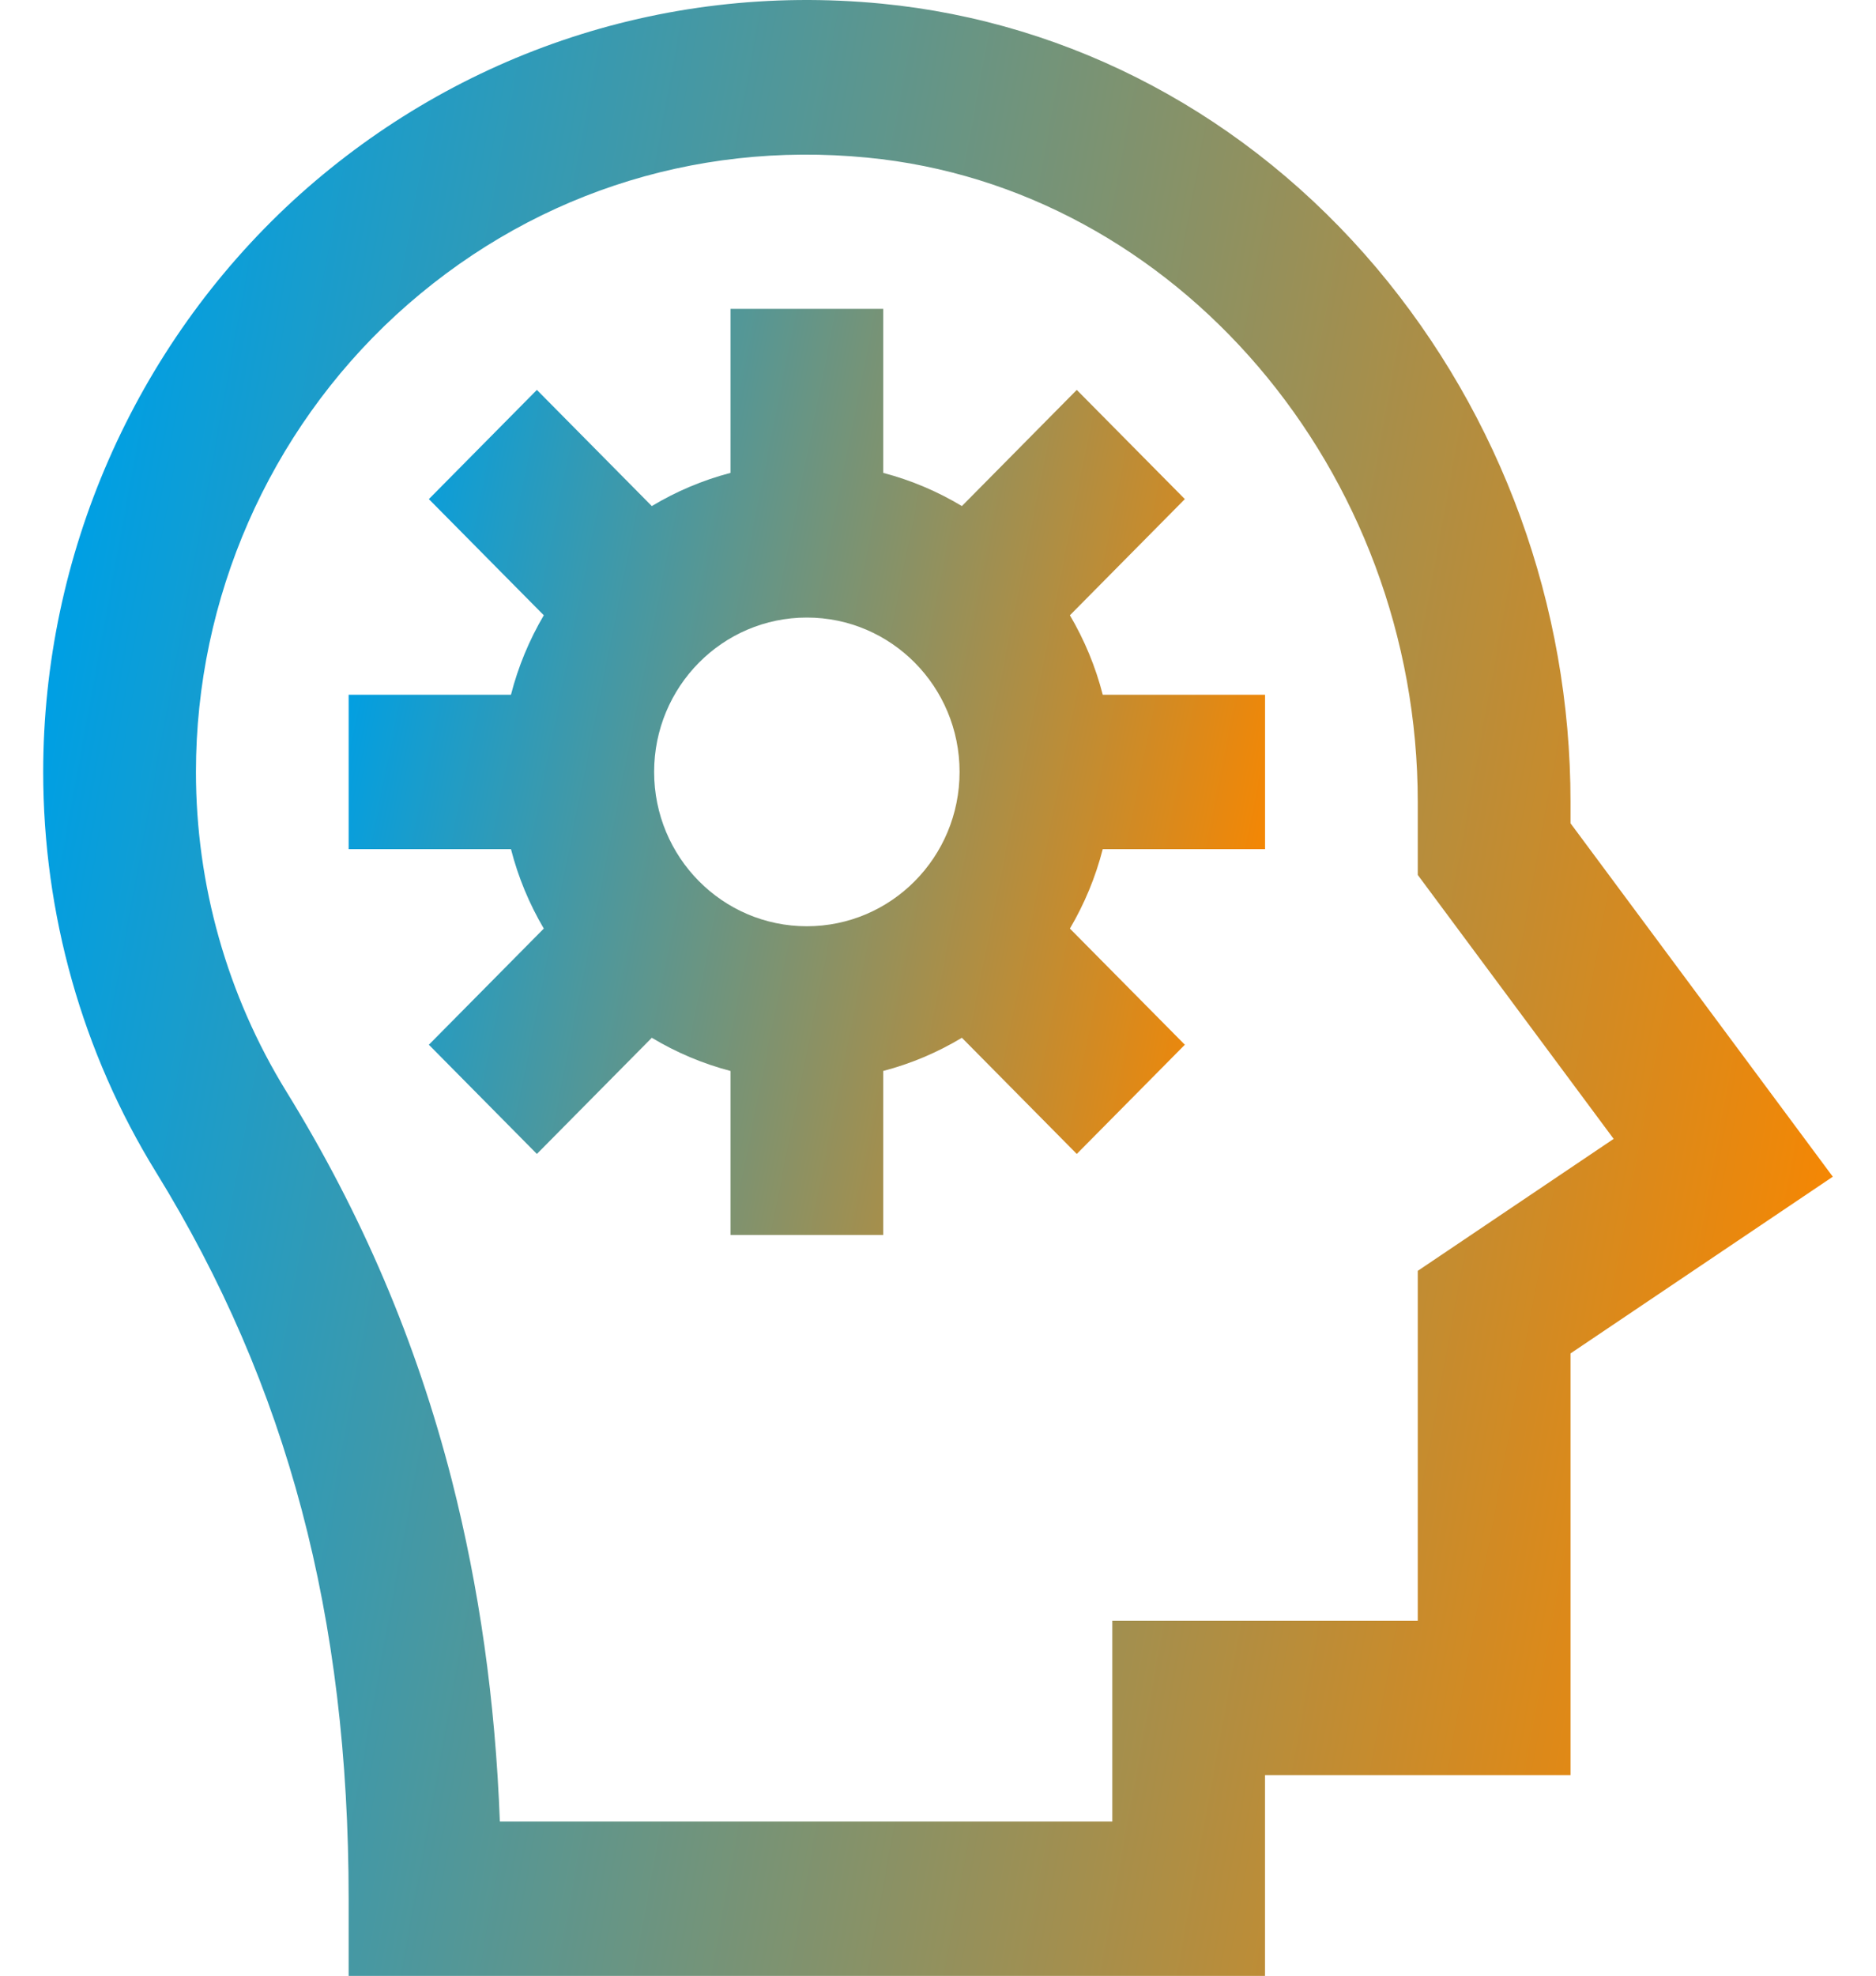
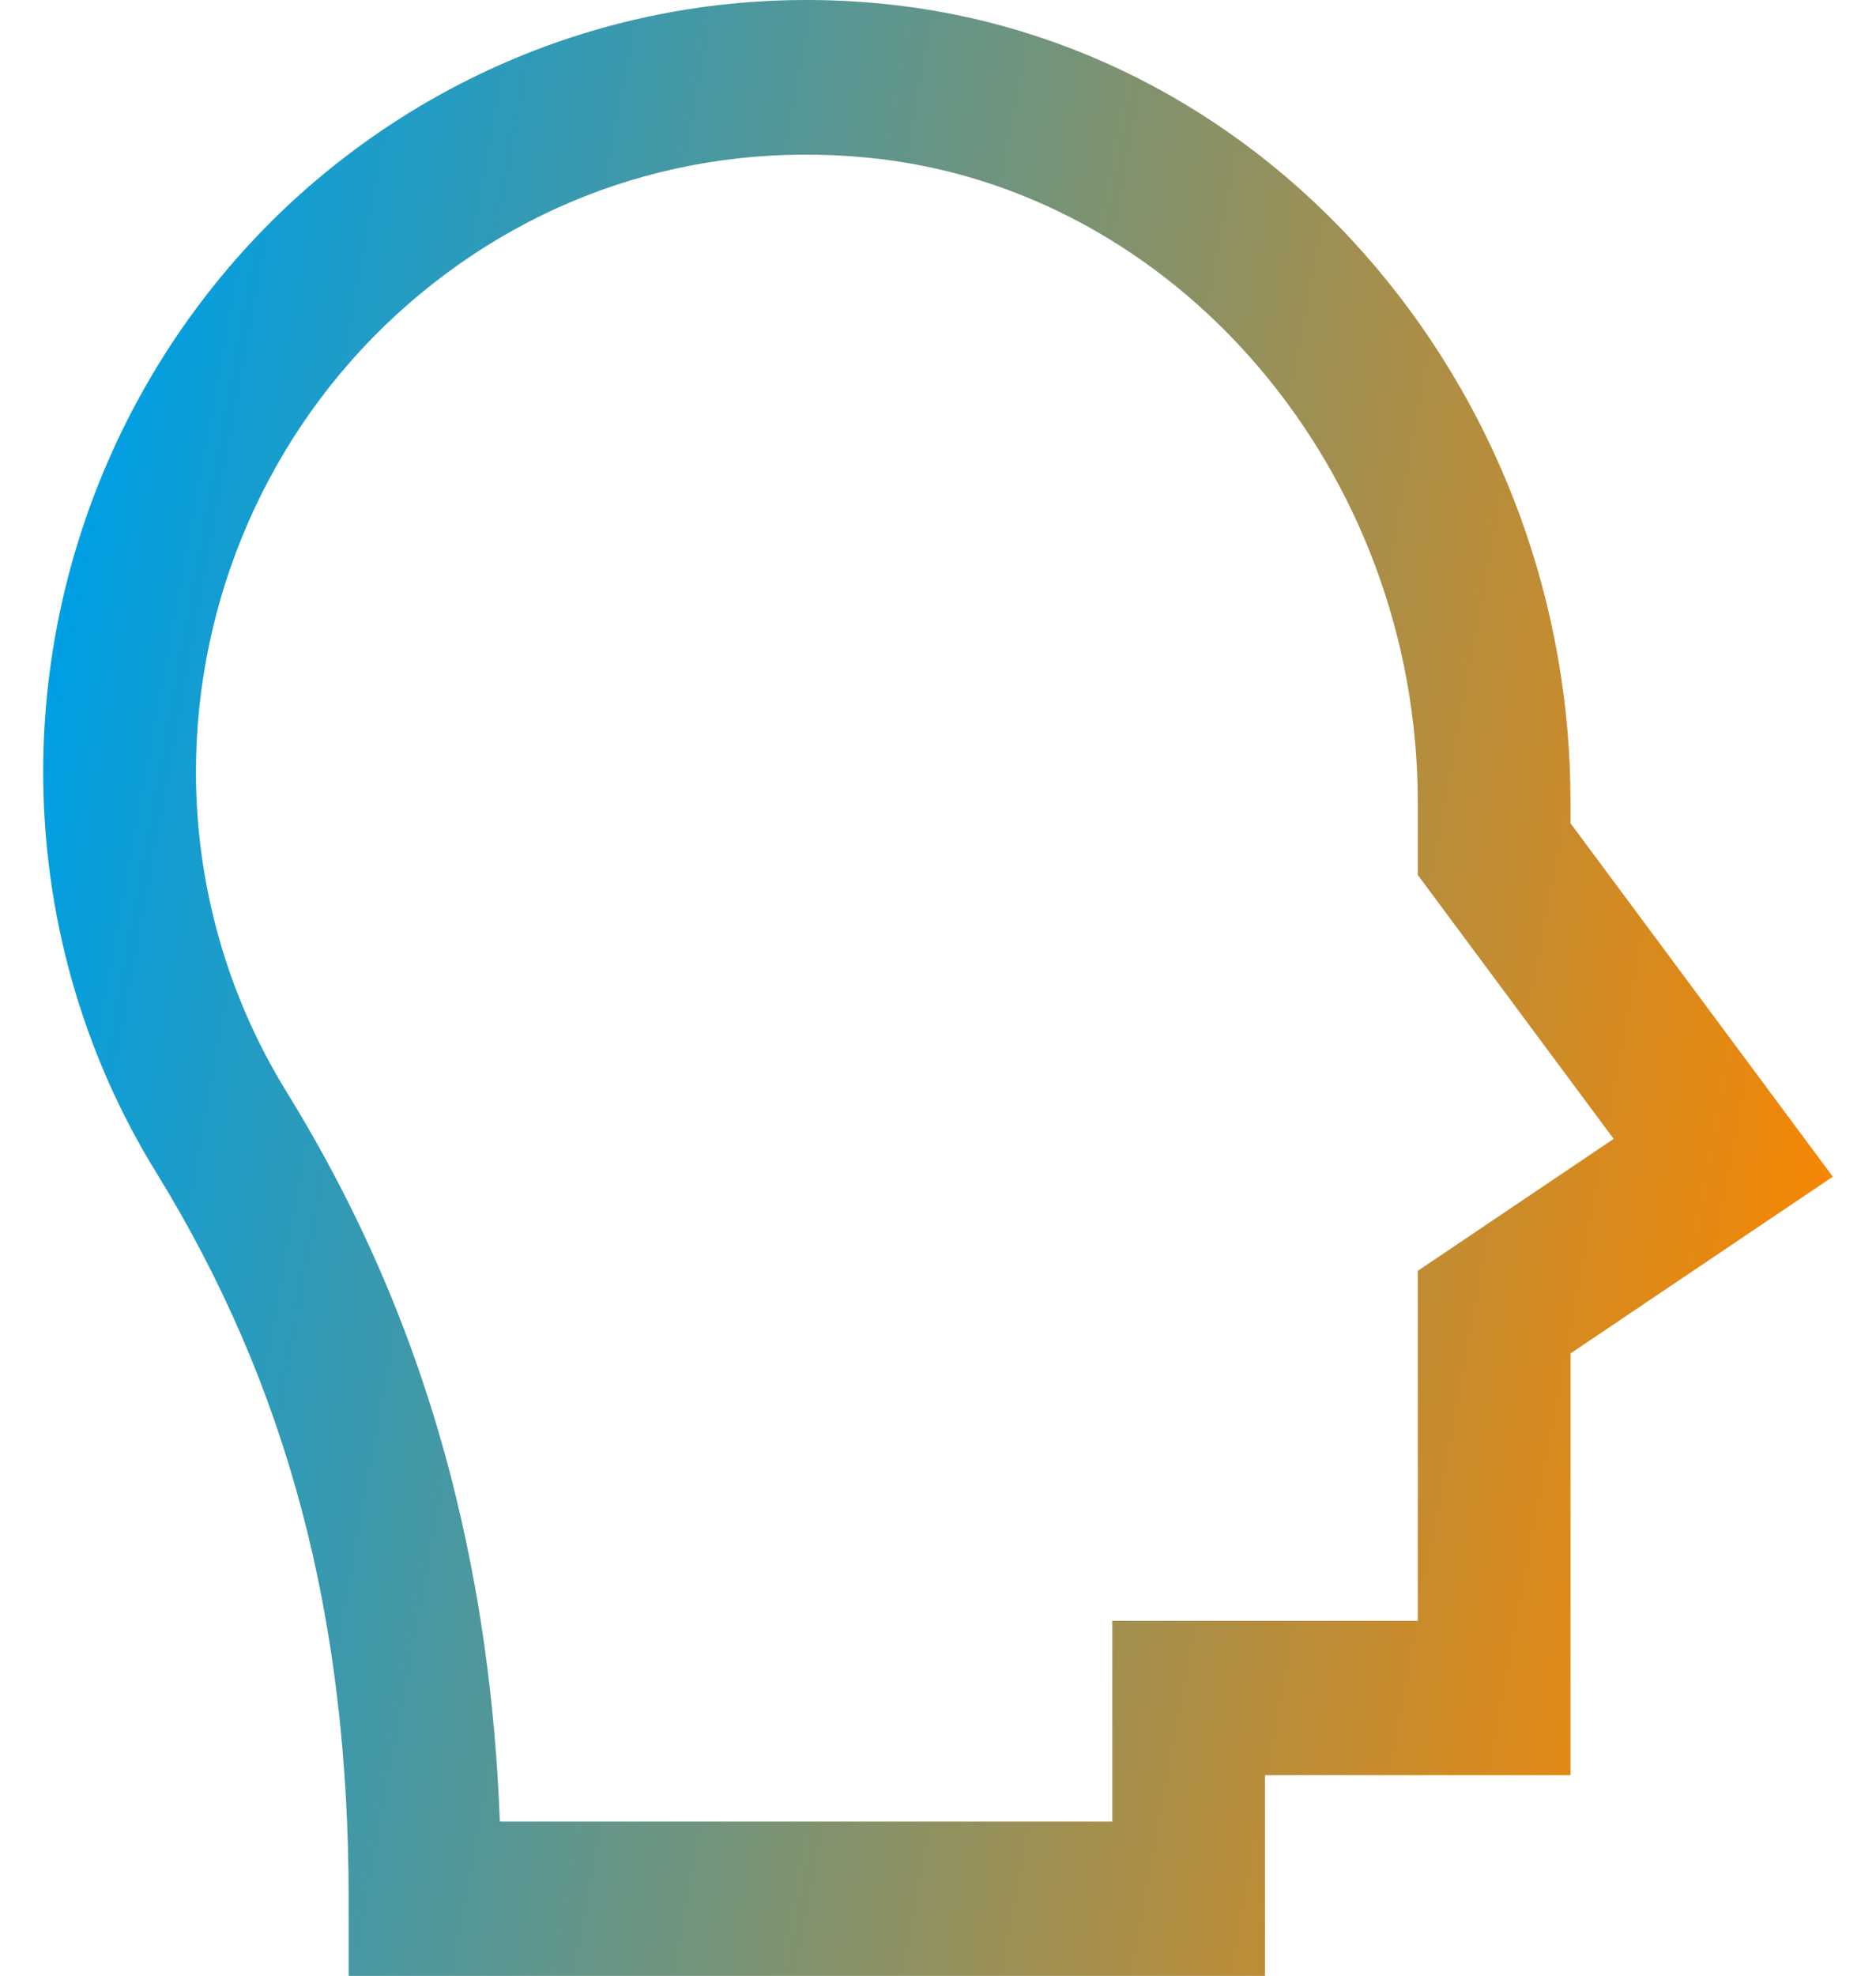
<svg xmlns="http://www.w3.org/2000/svg" width="38" height="40" viewBox="0 0 38 40" fill="none">
-   <path d="M21.672 12.457L24 10.105L21.811 7.894L19.484 10.246C18.989 9.949 18.455 9.722 17.89 9.574V6.253H14.797V9.574C14.232 9.722 13.698 9.949 13.203 10.246L10.875 7.894L8.687 10.105L11.015 12.457C10.721 12.957 10.496 13.496 10.35 14.066H7.062V17.191H10.35C10.496 17.761 10.721 18.3 11.015 18.8L8.687 21.152L10.875 23.363L13.203 21.011C13.698 21.308 14.232 21.535 14.797 21.683V25.003H17.89V21.683C18.455 21.535 18.989 21.308 19.484 21.011L21.811 23.363L24 21.152L21.672 18.8C21.966 18.3 22.191 17.761 22.337 17.191H25.625V14.066H22.337C22.191 13.496 21.966 12.957 21.672 12.457ZM16.343 18.753C14.634 18.753 13.25 17.355 13.25 15.628C13.25 13.902 14.634 12.503 16.343 12.503C18.053 12.503 19.437 13.902 19.437 15.628C19.437 17.355 18.053 18.753 16.343 18.753Z" fill="url(#paint0_linear_642_3764)" />
  <path d="M31.812 16.668V16.23C31.812 12.261 30.412 8.425 27.883 5.425C25.284 2.347 21.719 0.449 17.859 0.074C13.342 -0.364 9.096 1.168 5.941 4.058C2.723 7.019 0.875 11.238 0.875 15.629C0.875 18.503 1.664 21.308 3.164 23.738C5.825 28.058 7.062 32.73 7.062 38.441V40.004H25.624V35.941H31.812V27.402L37.125 23.824L31.812 16.668ZM28.718 25.73V32.816H22.531V36.879H10.125C10.032 34.417 9.707 32.144 9.151 29.964C8.431 27.16 7.333 24.582 5.794 22.089C4.603 20.152 3.969 17.918 3.969 15.629C3.969 12.113 5.446 8.746 8.021 6.378C10.636 3.98 14.023 2.847 17.565 3.191C23.822 3.793 28.718 9.527 28.718 16.238V17.714L32.686 23.058L28.718 25.73Z" fill="url(#paint1_linear_642_3764)" />
  <defs>
    <linearGradient id="paint0_linear_642_3764" x1="7.062" y1="13.356" x2="25.639" y2="17.071" gradientUnits="userSpaceOnUse">
      <stop stop-color="#009FE3" />
      <stop offset="1" stop-color="#F48704" />
    </linearGradient>
    <linearGradient id="paint1_linear_642_3764" x1="0.875" y1="15.153" x2="37.381" y2="21.836" gradientUnits="userSpaceOnUse">
      <stop stop-color="#009FE3" />
      <stop offset="1" stop-color="#F48704" />
    </linearGradient>
  </defs>
</svg>